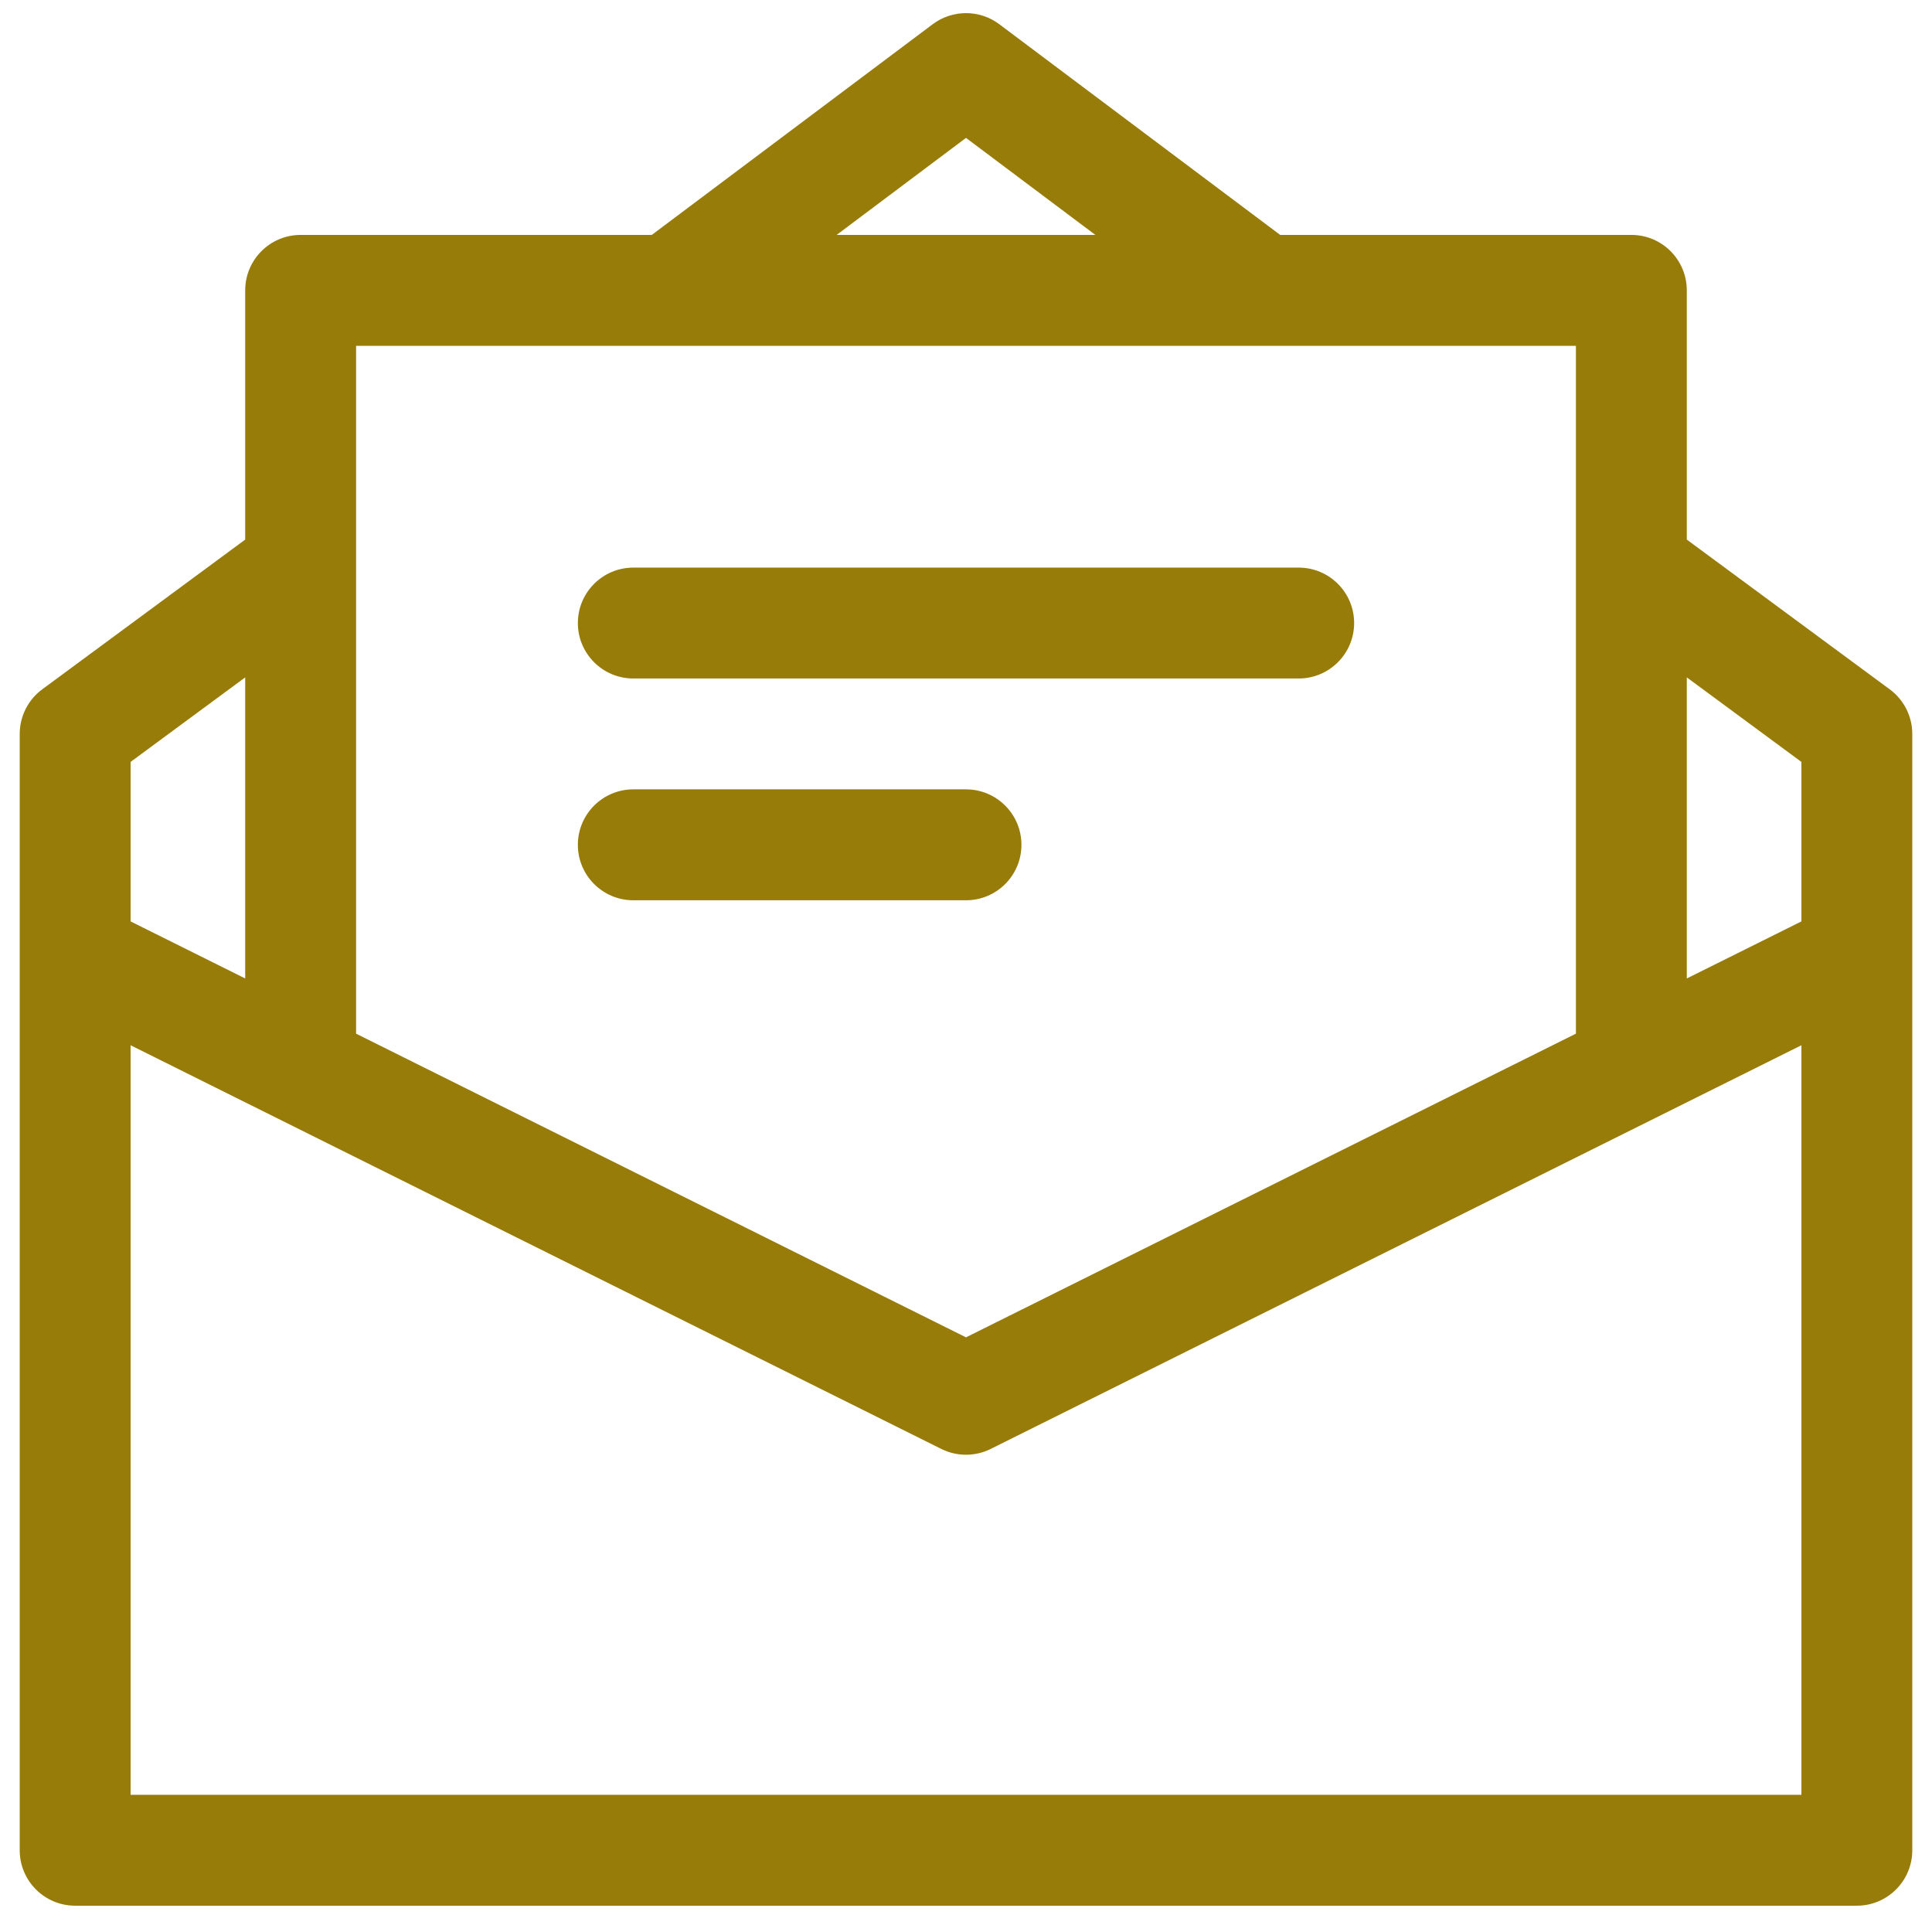
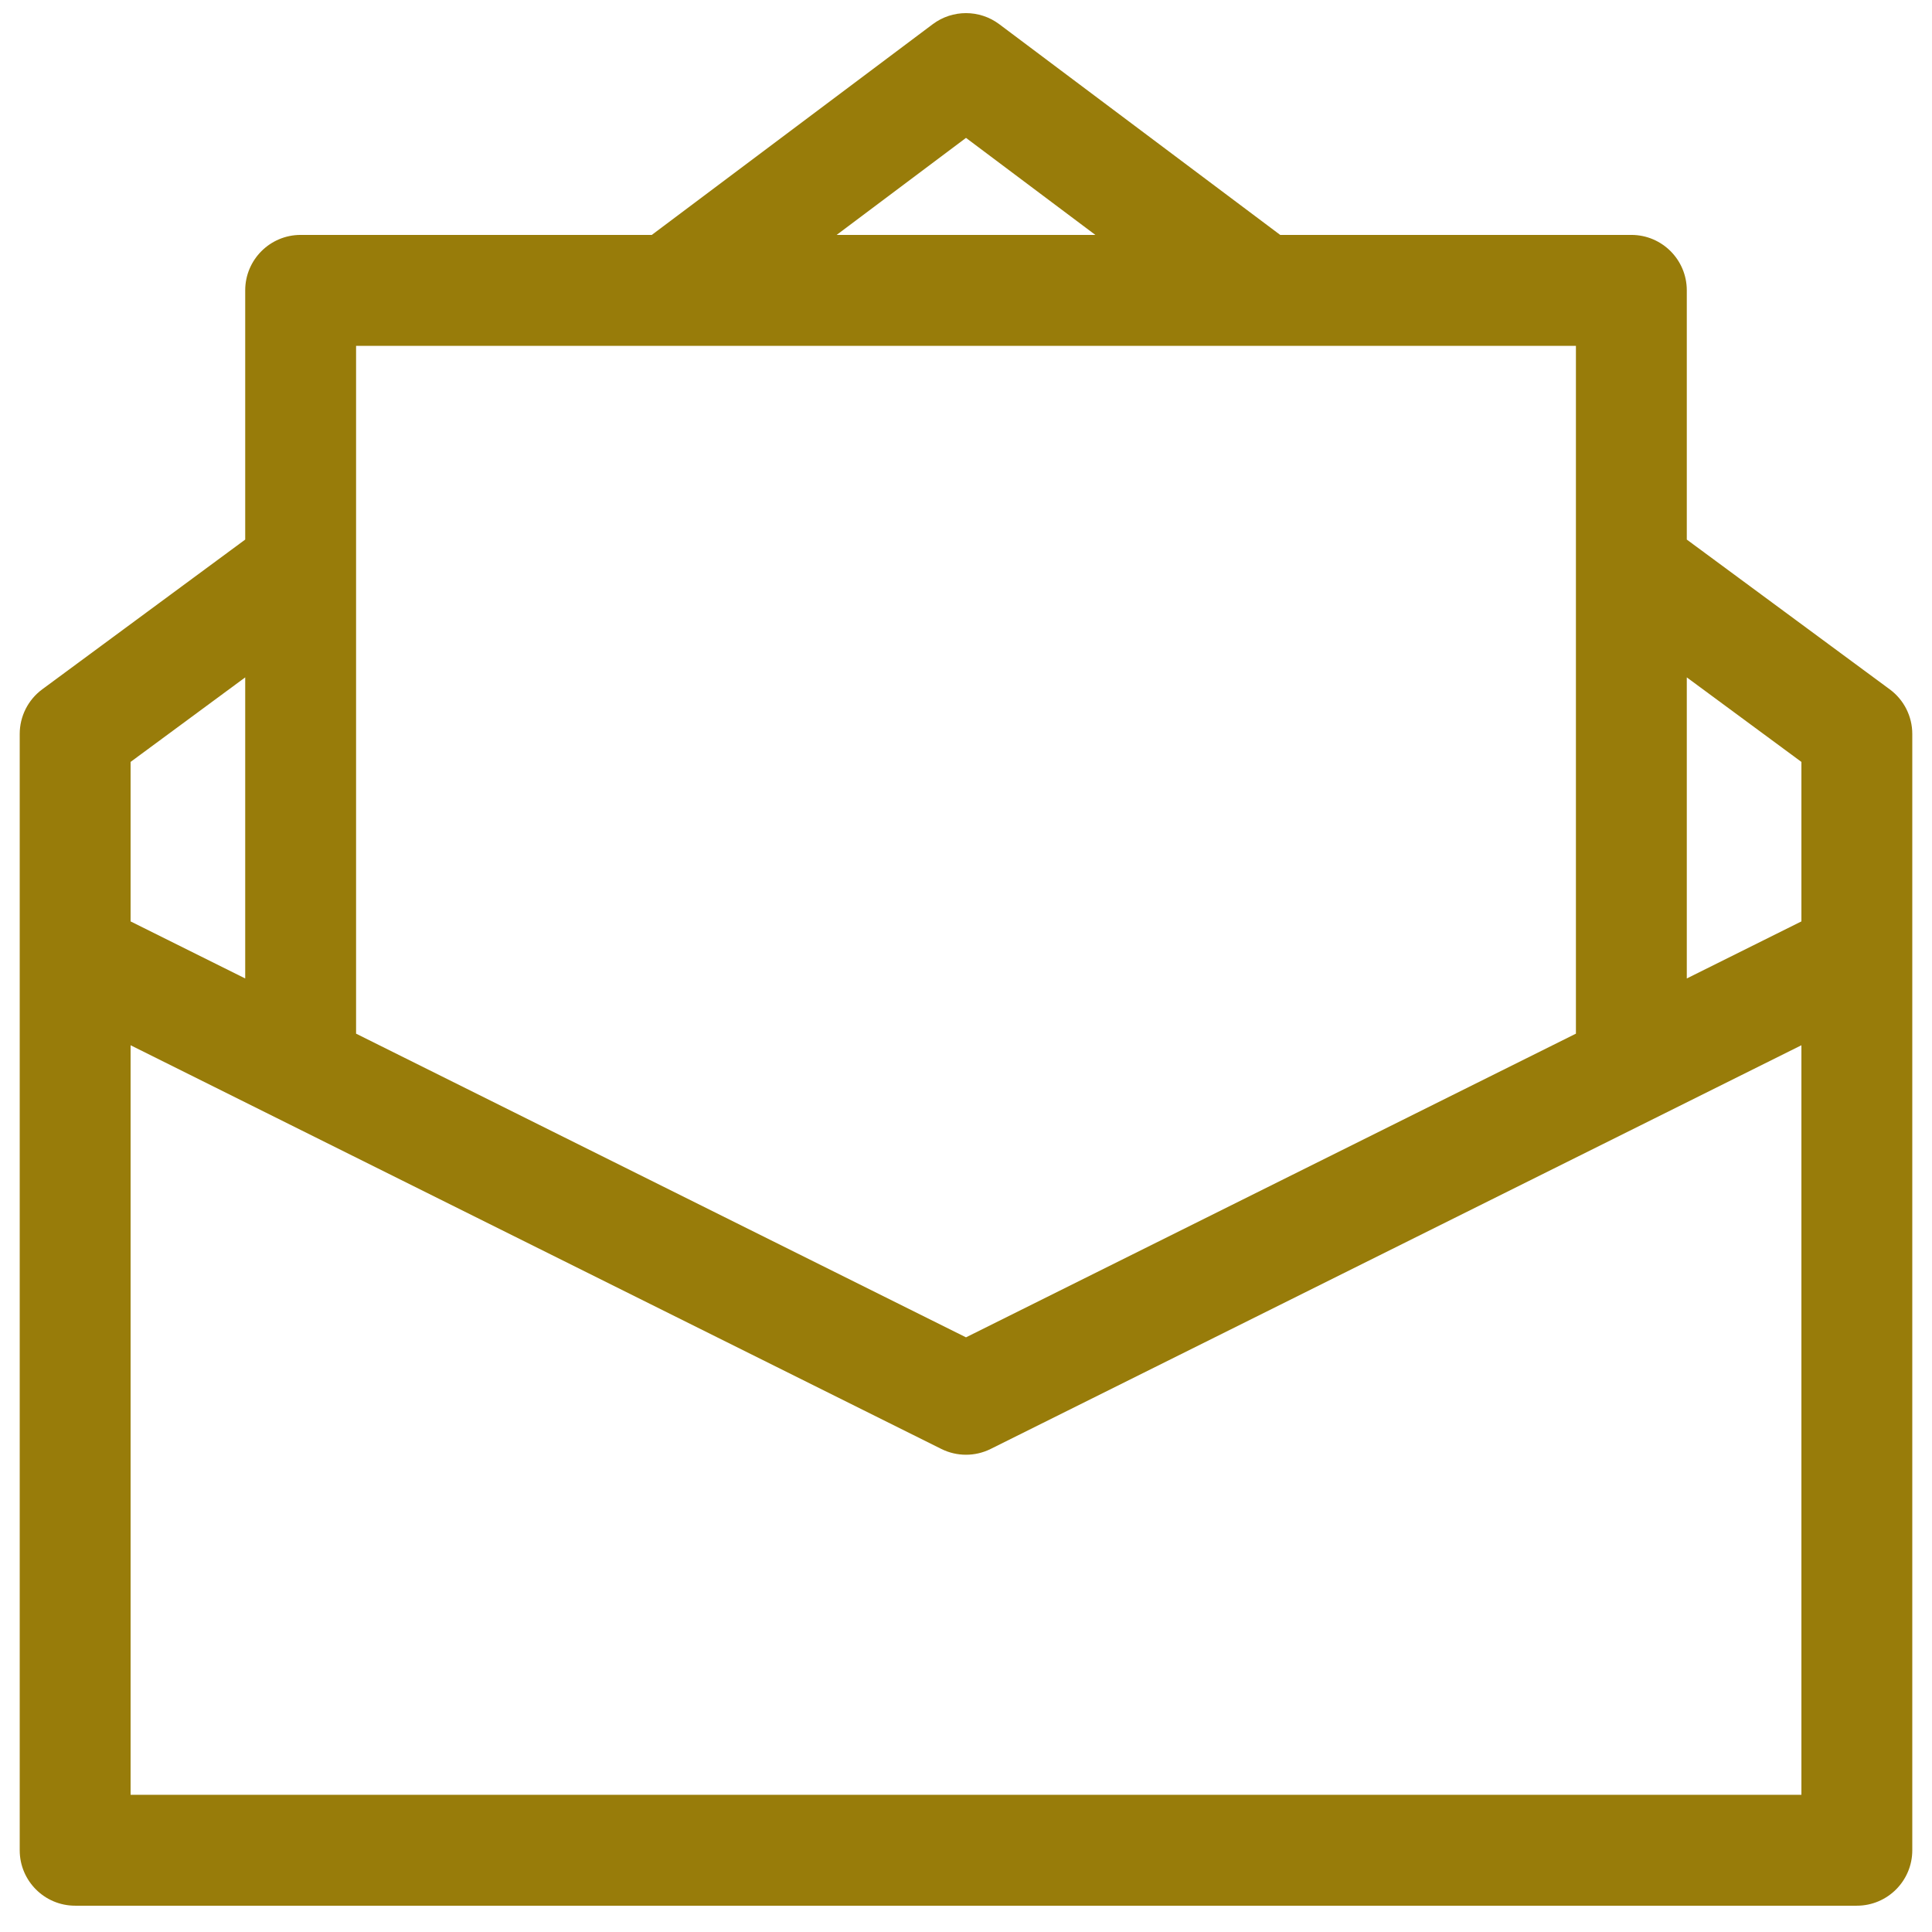
<svg xmlns="http://www.w3.org/2000/svg" width="49" height="49" viewBox="0 0 49 49" fill="none">
  <g clip-path="url(#clip0_0_715)">
    <path d="M47.928 17.483L42.781 13.685V7.364C42.781 6.588 42.152 5.958 41.375 5.958H32.469L25.344 0.614C24.844 0.239 24.156 0.239 23.656 0.614L16.531 5.958H7.625C6.848 5.958 6.219 6.588 6.219 7.364V13.685L1.071 17.483C0.712 17.748 0.5 18.168 0.5 18.614V46.927C0.5 47.703 1.13 48.333 1.906 48.333H47.094C47.87 48.333 48.5 47.703 48.5 46.927V18.614C48.5 18.168 48.288 17.748 47.928 17.483ZM45.688 19.324V23.369L42.781 24.816V17.18L45.688 19.324ZM24.5 3.497L27.781 5.958H21.219L24.5 3.497ZM39.969 8.771V26.216L24.5 33.918L9.031 26.216V8.771H39.969ZM6.219 17.18V24.816L3.312 23.369V19.324L6.219 17.18ZM3.312 45.52V26.51L23.873 36.748C24.268 36.945 24.732 36.945 25.127 36.748L45.688 26.51V45.52H3.312Z" fill="#987C0A" />
-     <path d="M16.062 17.208H32.938C33.714 17.208 34.344 16.578 34.344 15.802C34.344 15.025 33.714 14.396 32.938 14.396H16.062C15.286 14.396 14.656 15.025 14.656 15.802C14.656 16.578 15.286 17.208 16.062 17.208Z" fill="#987C0A" />
-     <path d="M16.062 22.833H24.5C25.277 22.833 25.906 22.203 25.906 21.427C25.906 20.65 25.277 20.02 24.5 20.02H16.062C15.286 20.02 14.656 20.65 14.656 21.427C14.656 22.203 15.286 22.833 16.062 22.833Z" fill="#987C0A" />
  </g>
  <defs>
    <clipPath id="clip0_0_715">
      <rect width="48" height="48" fill="white" transform="translate(0.5 0.333)" />
    </clipPath>
  </defs>
</svg>